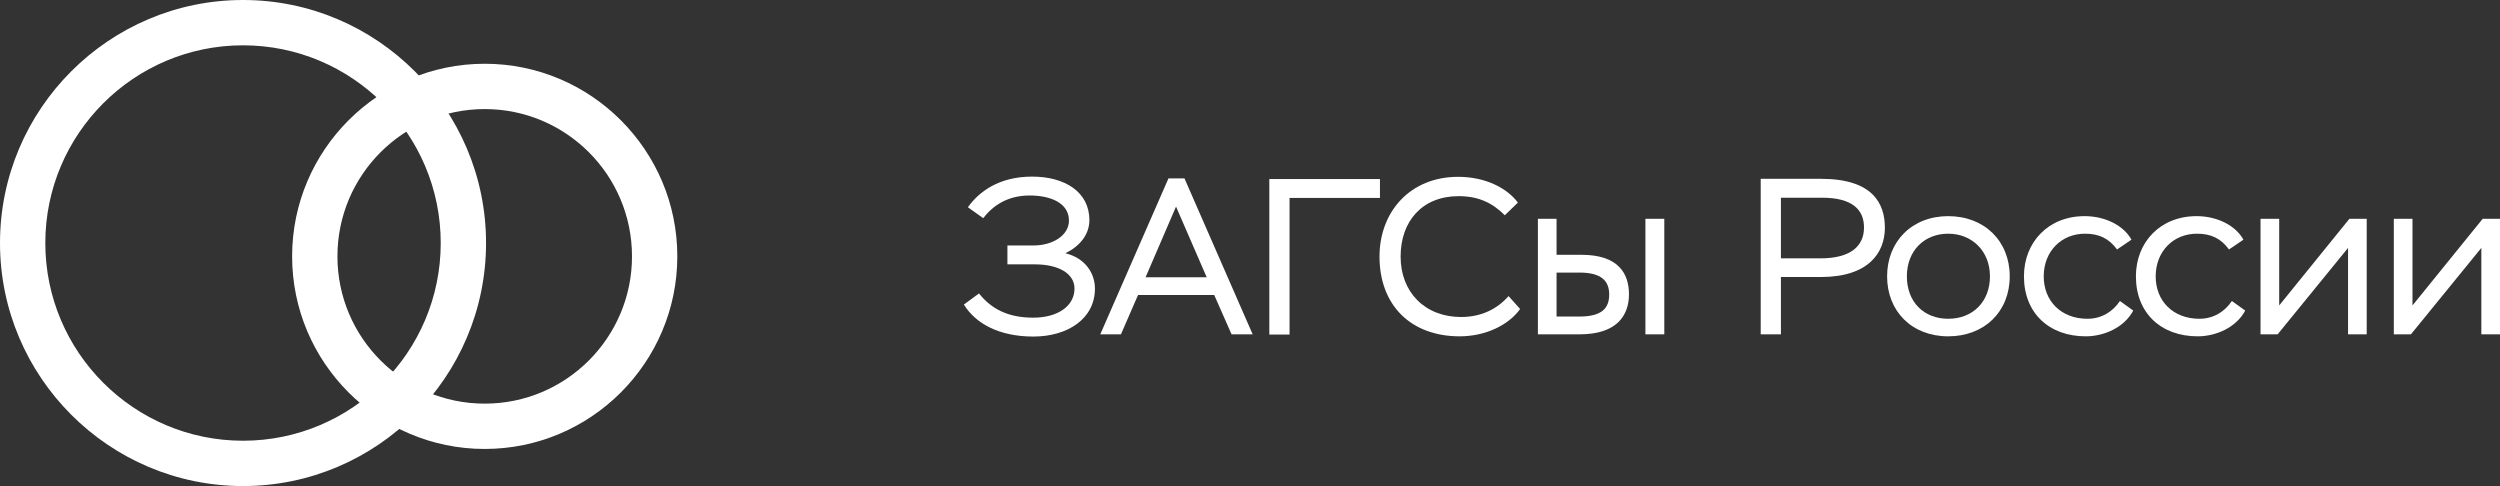
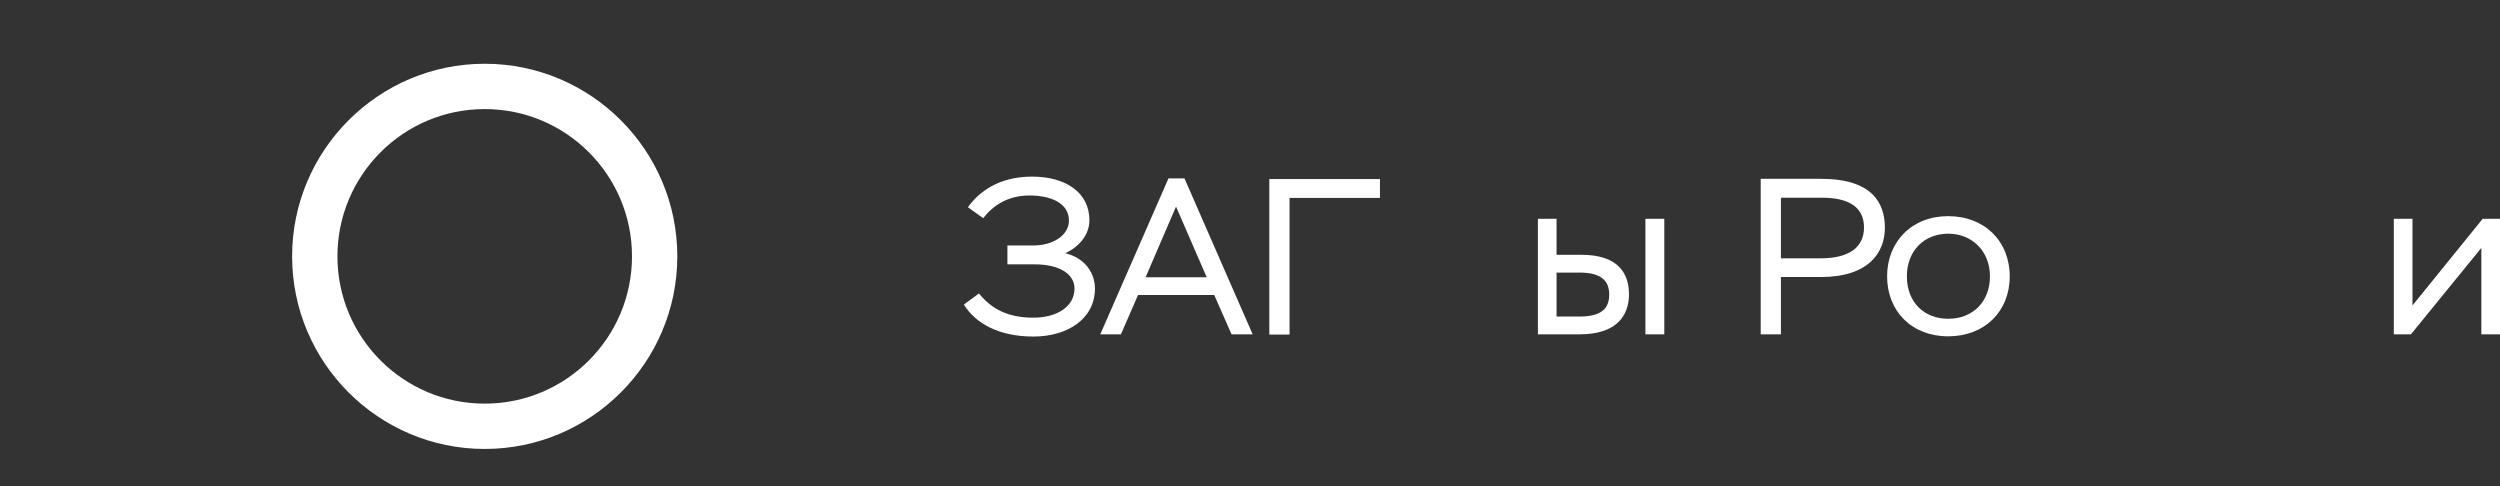
<svg xmlns="http://www.w3.org/2000/svg" id="_Слой_2" data-name="Слой 2" viewBox="0 0 112.54 21.88">
  <rect x="0" y="0" width="112.54" height="21.88" fill="#333333" stroke="none" />
  <defs>
    <style> .cls-1 { fill: #fff; } </style>
  </defs>
  <g id="_Слой_2-2" data-name="Слой 2">
    <g>
      <g>
        <path class="cls-1" d="M43.39,13.71l.68-.5c.56,.7,1.31,1.09,2.44,1.09s1.86-.54,1.86-1.31c0-.66-.69-1.09-1.79-1.09h-1.23v-.85h1.17c.88,0,1.6-.46,1.6-1.12,0-.8-.84-1.13-1.77-1.13-1.03,0-1.68,.49-2.09,1.02l-.69-.49c.5-.7,1.4-1.38,2.89-1.38s2.58,.7,2.58,1.96c0,.67-.46,1.19-1.08,1.49,.9,.22,1.33,.91,1.33,1.59,0,1.36-1.23,2.16-2.77,2.16s-2.6-.58-3.13-1.44Z" />
        <path class="cls-1" d="M52.6,8.03h.72l3.07,7.02h-.95l-.78-1.77h-3.43l-.77,1.77h-.93l3.07-7.02Zm-1.03,4.45h2.75l-1.38-3.18-1.37,3.18Z" />
        <path class="cls-1" d="M57.14,8.06h4.98v.85h-4.07v6.15h-.91v-7Z" />
-         <path class="cls-1" d="M68.43,13.91c-.53,.74-1.58,1.23-2.72,1.23-2.21,0-3.61-1.41-3.61-3.59,0-2.01,1.37-3.59,3.54-3.59,1.26,0,2.22,.53,2.69,1.16l-.59,.57c-.54-.54-1.16-.86-2.08-.86-1.63,0-2.61,1.12-2.61,2.72s1.09,2.72,2.72,2.72c.97,0,1.66-.4,2.14-.94l.52,.58Z" />
        <path class="cls-1" d="M69.23,9.85h.84v1.62h1.12c1.64,0,2.14,.82,2.14,1.78s-.56,1.8-2.22,1.8h-1.88v-5.2Zm.84,2.42v1.98h1.02c1,0,1.35-.36,1.35-.99s-.37-.99-1.34-.99h-1.03Zm4-2.42h.85v5.2h-.85v-5.2Z" />
        <path class="cls-1" d="M79.26,15.05v-7h2.72c2.34,0,2.87,1.13,2.87,2.2,0,1.13-.74,2.22-2.88,2.22h-1.8v2.58h-.91Zm.91-6.15v2.73h1.78c1.37,0,1.96-.56,1.96-1.39,0-.78-.5-1.34-1.89-1.34h-1.85Z" />
        <path class="cls-1" d="M87.7,9.73c1.64,0,2.77,1.13,2.77,2.71s-1.13,2.7-2.77,2.7-2.75-1.13-2.75-2.7,1.12-2.71,2.75-2.71Zm0,4.62c1.11,0,1.88-.77,1.88-1.91s-.81-1.92-1.88-1.92-1.86,.76-1.86,1.92,.77,1.91,1.86,1.91Z" />
-         <path class="cls-1" d="M96.03,13.98c-.4,.76-1.31,1.16-2.14,1.16-1.65,0-2.78-1.05-2.78-2.7,0-1.53,1.09-2.71,2.73-2.71,.93,0,1.76,.42,2.11,1.06l-.65,.44c-.36-.49-.8-.71-1.44-.71-1.07,0-1.86,.8-1.86,1.92s.79,1.91,1.97,1.91c.63,0,1.14-.32,1.46-.8l.6,.43Z" />
-         <path class="cls-1" d="M101.07,13.98c-.4,.76-1.31,1.16-2.14,1.16-1.65,0-2.78-1.05-2.78-2.7,0-1.53,1.09-2.71,2.73-2.71,.93,0,1.76,.42,2.11,1.06l-.65,.44c-.36-.49-.8-.71-1.44-.71-1.07,0-1.86,.8-1.86,1.92s.79,1.91,1.97,1.91c.63,0,1.14-.32,1.46-.8l.6,.43Z" />
-         <path class="cls-1" d="M101.76,15.05v-5.2h.84v3.9l3.16-3.9h.78v5.2h-.84v-3.89l-3.17,3.89h-.77Z" />
        <path class="cls-1" d="M107.76,15.05v-5.2h.84v3.9l3.16-3.9h.78v5.2h-.84v-3.89l-3.17,3.89h-.77Z" />
      </g>
      <g>
-         <path class="cls-1" d="M10.94,21.88C4.91,21.88,0,16.97,0,10.94S4.91,0,10.94,0s10.94,4.91,10.94,10.94-4.91,10.94-10.94,10.94Zm0-19.84C6.03,2.04,2.04,6.03,2.04,10.94s3.99,8.9,8.9,8.9,8.9-3.99,8.9-8.9S15.85,2.04,10.94,2.04Z" />
        <path class="cls-1" d="M21.82,20.21c-4.78,0-8.67-3.89-8.67-8.67S17.04,2.87,21.82,2.87s8.67,3.89,8.67,8.67-3.89,8.67-8.67,8.67Zm0-15.3c-3.66,0-6.63,2.97-6.63,6.63s2.97,6.63,6.63,6.63,6.63-2.97,6.63-6.63-2.97-6.63-6.63-6.63Z" />
      </g>
    </g>
  </g>
</svg>